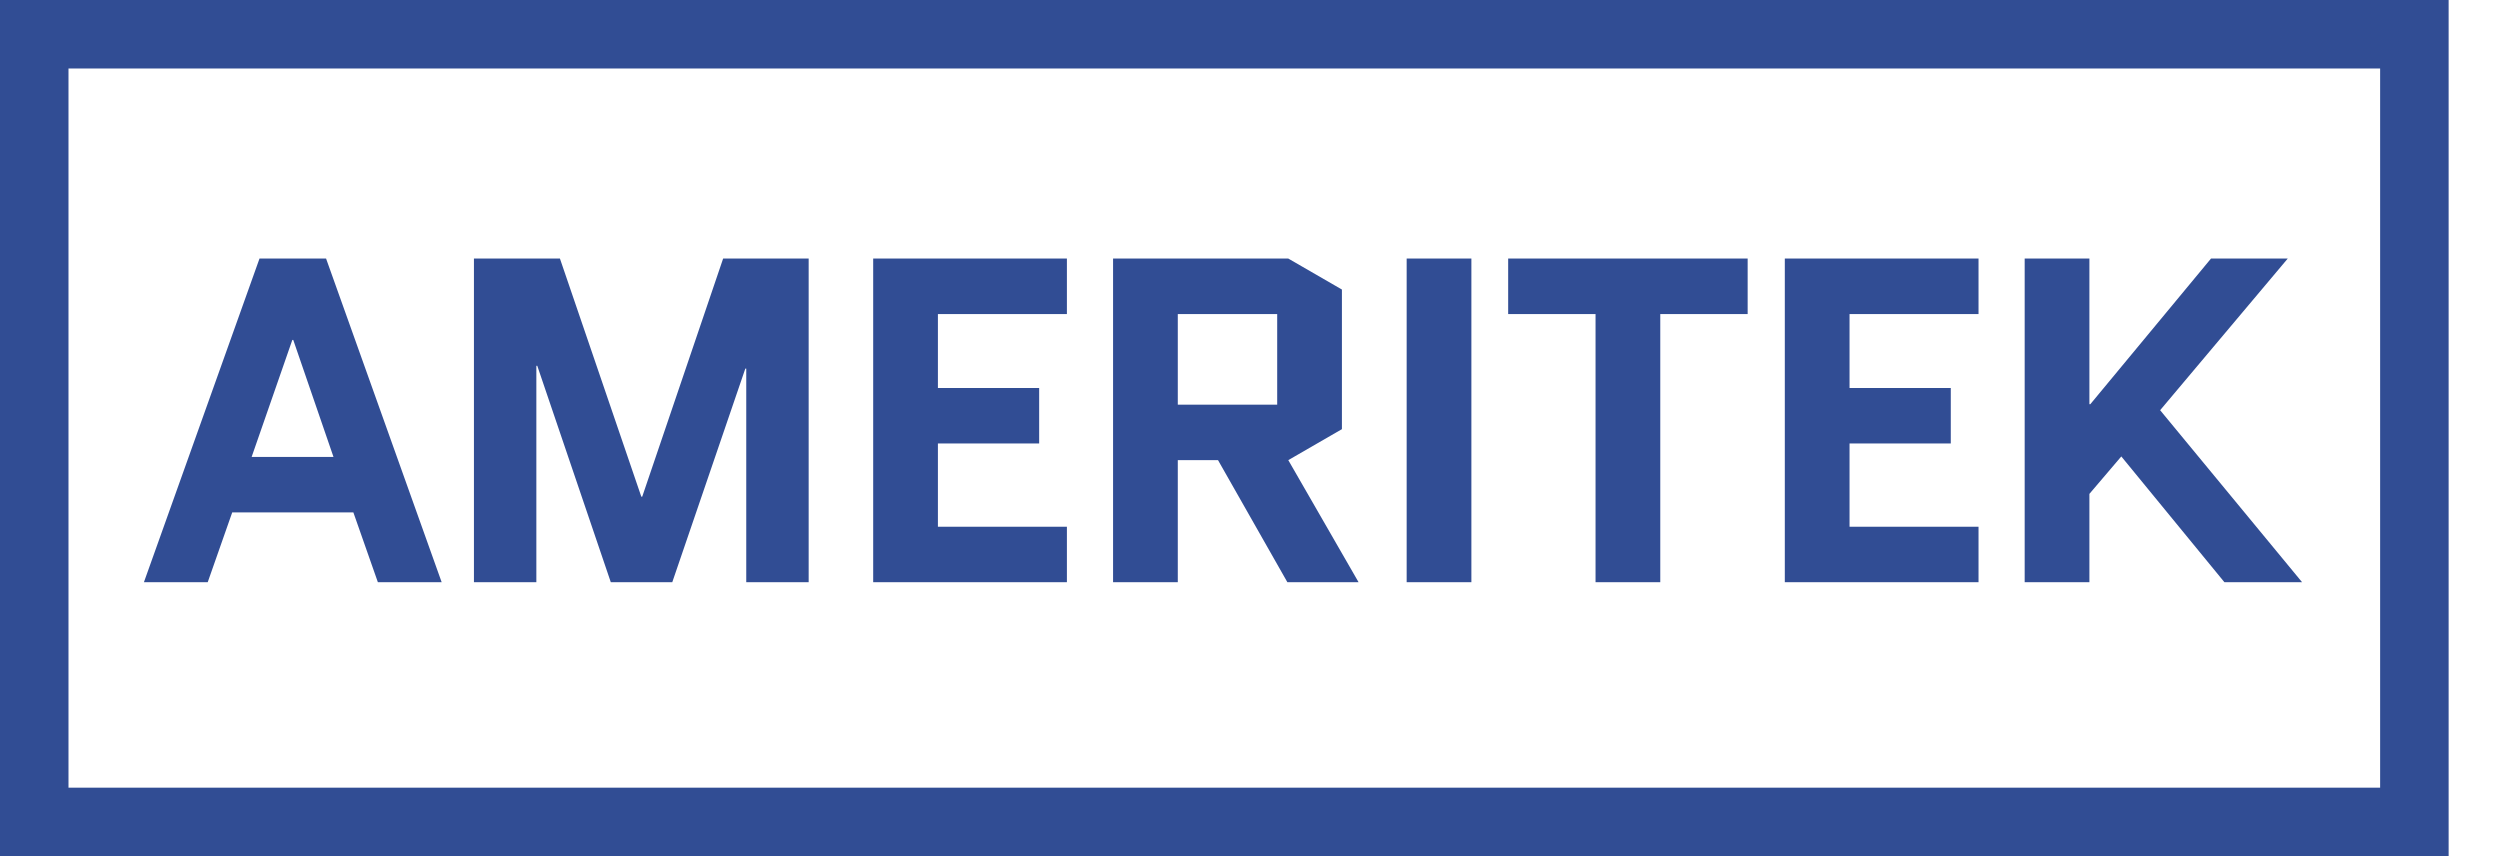
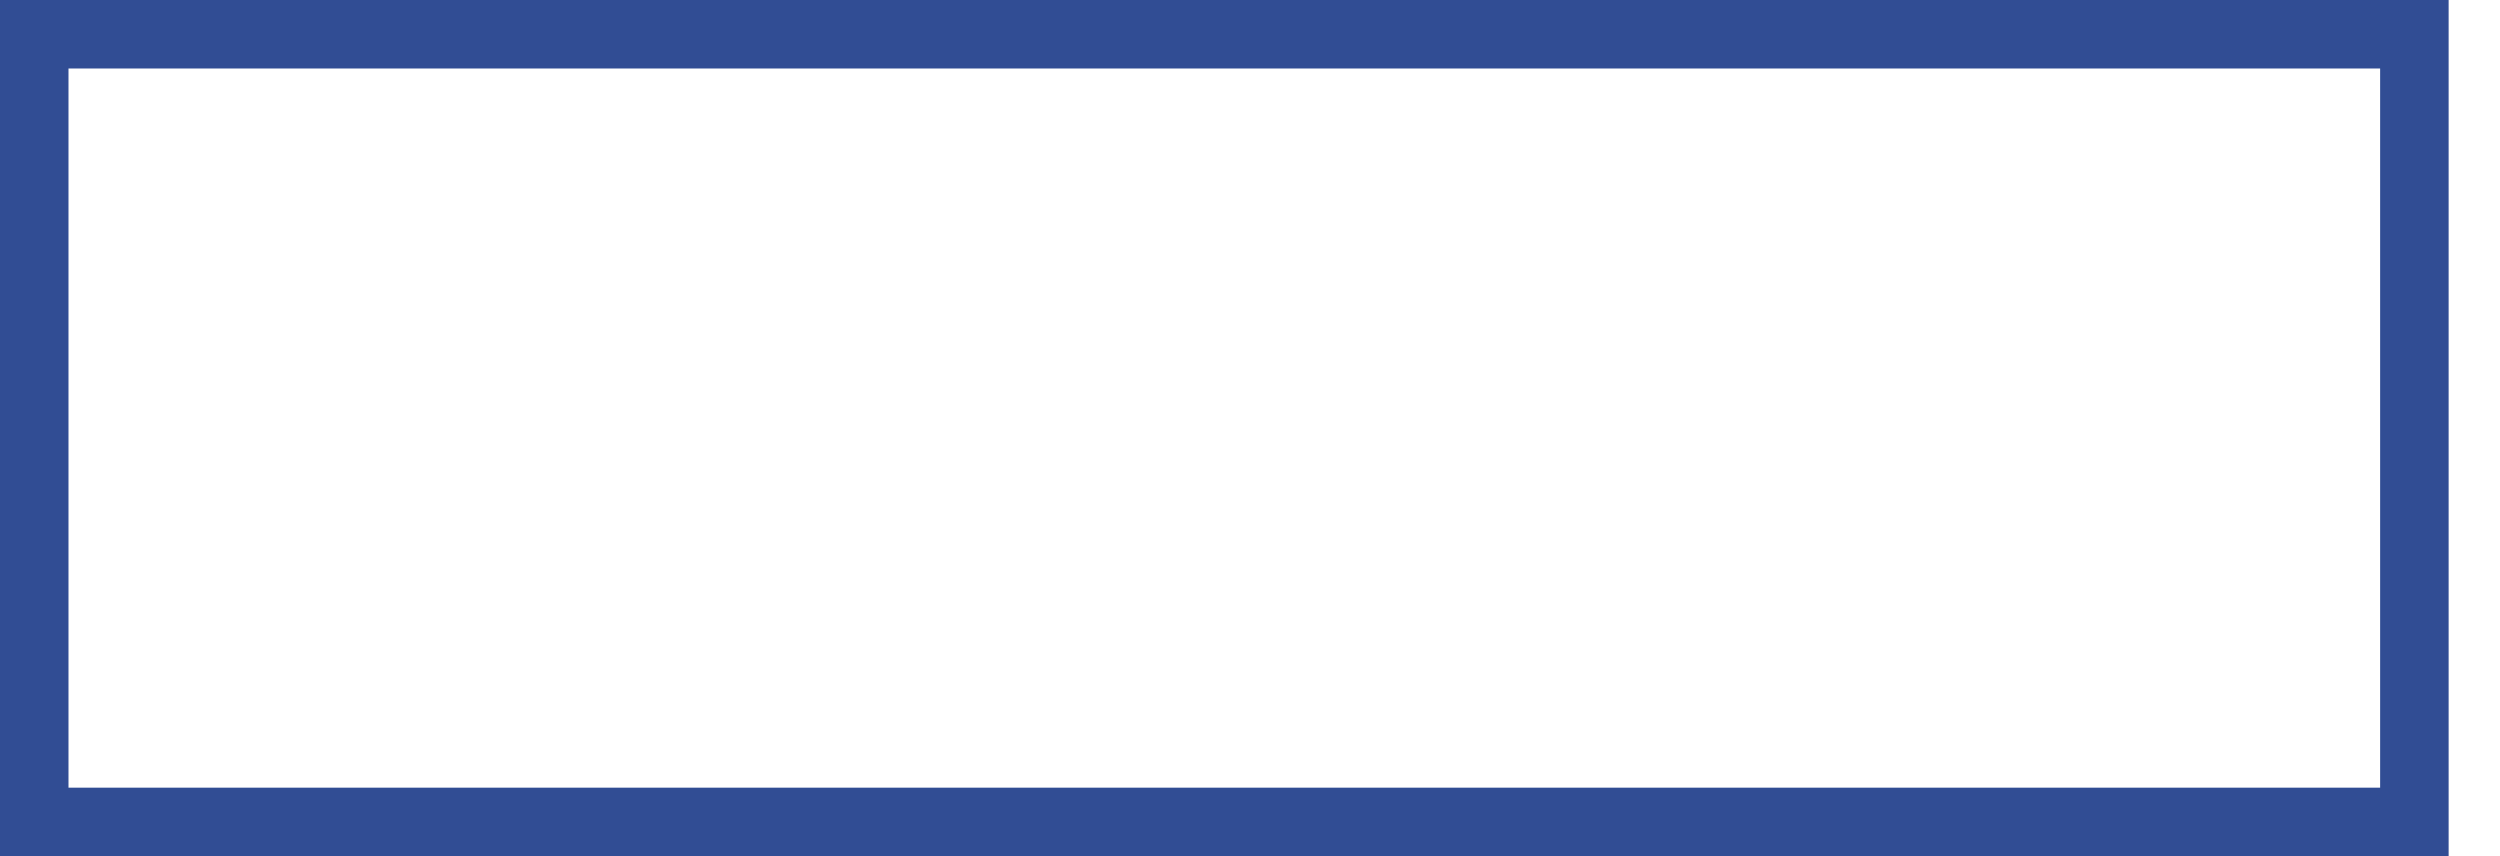
<svg xmlns="http://www.w3.org/2000/svg" width="146" height="50" viewBox="0 0 146 50" fill="none">
-   <path d="M19.043 15.1L25.793 34L22.067 34L20.636 29.923L13.562 29.923L12.131 34L8.405 34L15.155 15.1L19.043 15.1ZM17.072 19.852L14.696 26.683L19.475 26.683L17.126 19.852L17.072 19.852ZM43.581 34L43.581 21.526L43.527 21.526L39.261 34L35.67 34L31.377 21.364L31.323 21.364L31.323 34L27.678 34L27.678 15.1L32.7 15.1L37.452 29.005L37.506 29.005L42.231 15.1L47.226 15.1L47.226 34L43.581 34ZM54.774 25.9L54.774 30.76L62.307 30.76L62.307 34L50.994 34L50.994 15.1L62.307 15.1L62.307 18.34L54.774 18.34L54.774 22.66L60.687 22.66L60.687 25.9L54.774 25.9ZM79.34 34L75.182 34L71.132 26.872L68.783 26.872L68.783 34L65.003 34L65.003 15.1L75.236 15.1L78.368 16.909L78.368 25.063L75.236 26.872L79.34 34ZM68.783 18.34L68.783 23.632L74.588 23.632L74.588 18.34L68.783 18.34ZM82.149 34L82.149 15.1L85.929 15.1L85.929 34L82.149 34ZM96.96 18.34L96.96 34L93.18 34L93.18 18.34L88.077 18.34L88.077 15.1L102.063 15.1L102.063 18.34L96.96 18.34ZM108.013 25.9L108.013 30.76L115.546 30.76L115.546 34L104.233 34L104.233 15.1L115.546 15.1L115.546 18.34L108.013 18.34L108.013 22.66L113.926 22.66L113.926 25.9L108.013 25.9ZM118.241 34L118.241 15.1L122.021 15.1L122.021 23.605L122.075 23.605L129.122 15.1L133.604 15.1L126.152 23.956L134.441 34L129.905 34L123.884 26.656L122.021 28.843L122.021 34L118.241 34Z" fill="#314D94" />
  <rect x="2" y="2" width="139" height="46" stroke="#314D94" stroke-width="4" />
</svg>